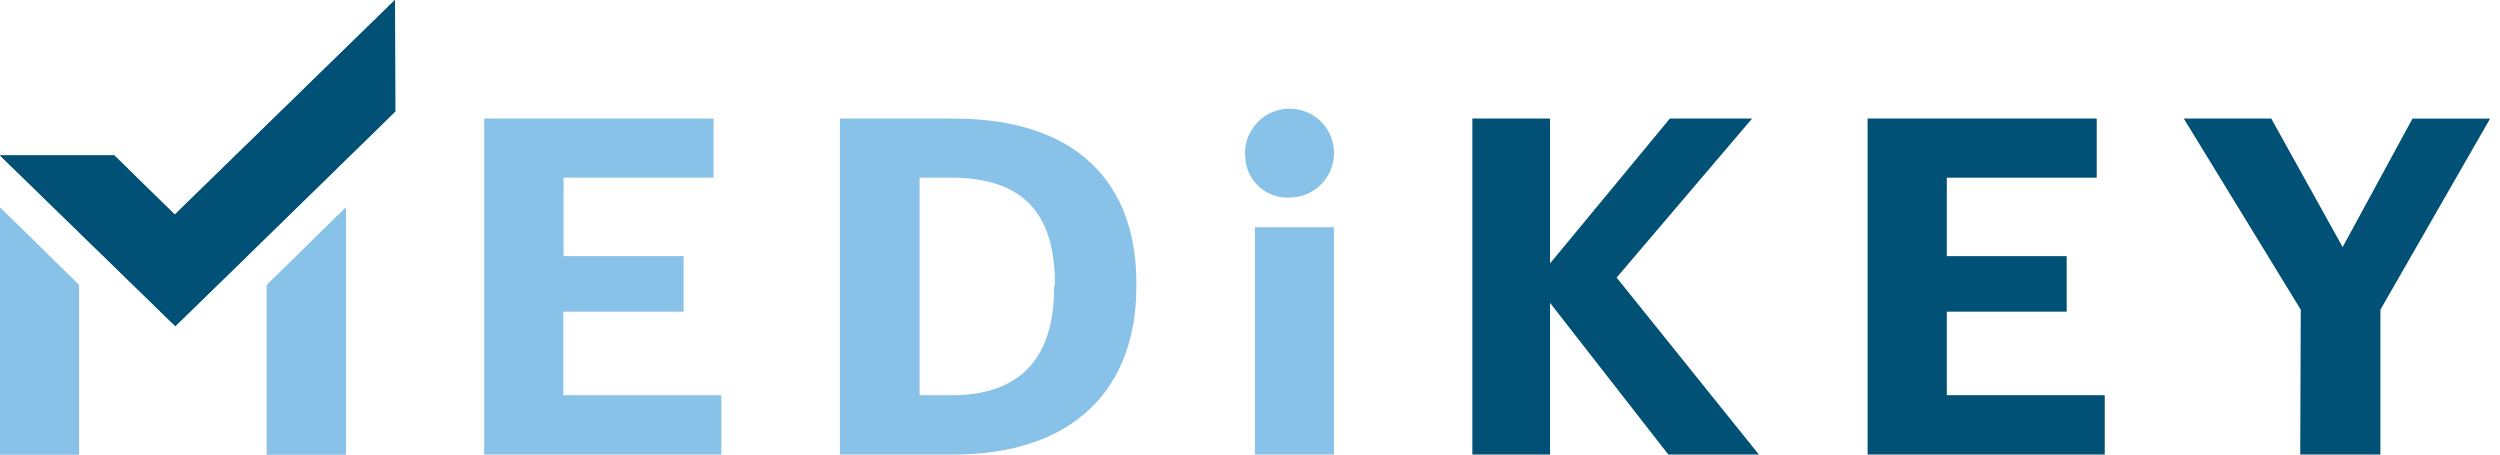
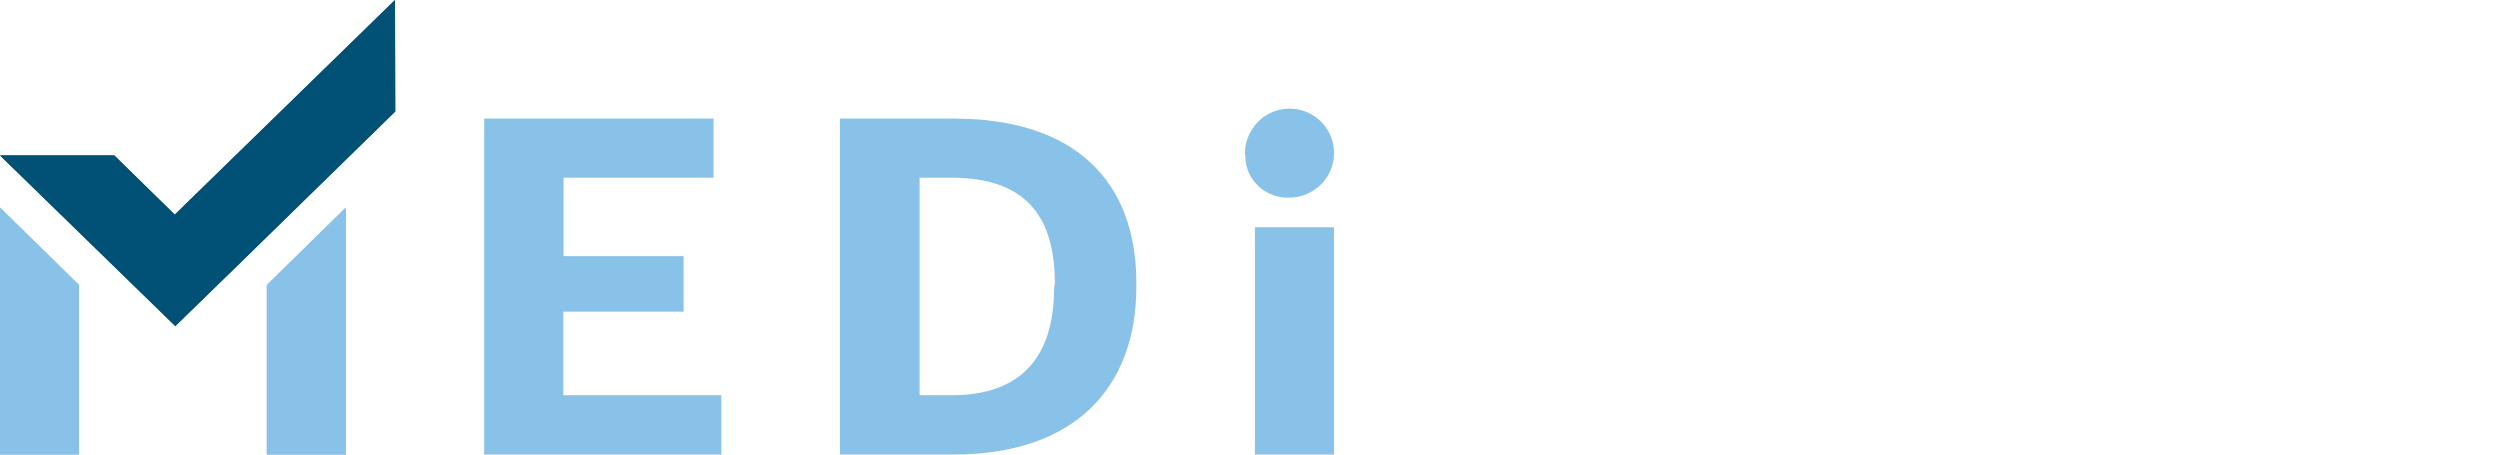
<svg xmlns="http://www.w3.org/2000/svg" width="132" height="24" viewBox="0 0 132 24" fill="none">
  <path d="M25.565 6.26V24h12.522v-3.132h-8.343v-4.412h6.35v-2.931h-6.337V9.38h7.92V6.26H25.565zM50.354 6.26h-6.006V24h5.98C56.78 24 60 20.442 60 15.137v-.2c0-5.33-3.193-8.676-9.646-8.676zm5.303 8.93c0 3.665-1.745 5.678-5.41 5.678h-1.692V9.38h1.65c3.883 0 5.493 1.959 5.493 5.61l-.04.2z" fill="#89C2E8" />
-   <path d="M77.74 6.26h4.101v7.65l6.327-7.65h4.342l-7.152 8.397L92.87 24h-4.782l-6.247-8.009V24H77.74V6.26zM98.609 6.26h12.098v3.12h-7.915v4.144h6.329v2.932h-6.329v4.412h8.338V24H98.609V6.26zM121.479 16.35l-6.175-10.09h4.618l3.77 6.785 3.688-6.784h4.098l-5.792 10.089V24h-4.234l.027-7.65z" fill="#005175" />
  <path d="M65.753 8.304a2.19 2.19 0 0 1 .318-1.408c.236-.407.587-.731 1.008-.93a2.36 2.36 0 0 1 2.623.409 2.35 2.35 0 0 1 .565 2.58 2.3 2.3 0 0 1-.868 1.068c-.388.267-.845.41-1.312.408a2.087 2.087 0 0 1-.884-.14c-.282-.1-.54-.258-.76-.465a2.406 2.406 0 0 1-.51-.719 2.293 2.293 0 0 1-.18-.873M70.435 12H66.26v12h4.174V12zM14.087 15.05V24h4.174V10.957l-4.174 4.092zM4.174 15.05V24H0V10.957l4.174 4.092z" fill="#89C2E8" />
  <path d="M20.856 0 9.228 11.333 6.033 8.206H0l9.256 9.011 3.016-2.935 8.598-8.397L20.856 0z" fill="#035582" />
  <path d="M14.087 15.05V24h4.174V10.957l-4.174 4.092zM4.174 15.05V24H0V10.957l4.174 4.092z" fill="#89C2E8" />
  <path d="M20.856 0 9.228 11.333 6.033 8.206H0l9.256 9.011 3.016-2.935 8.598-8.397L20.856 0z" fill="#005175" />
</svg>